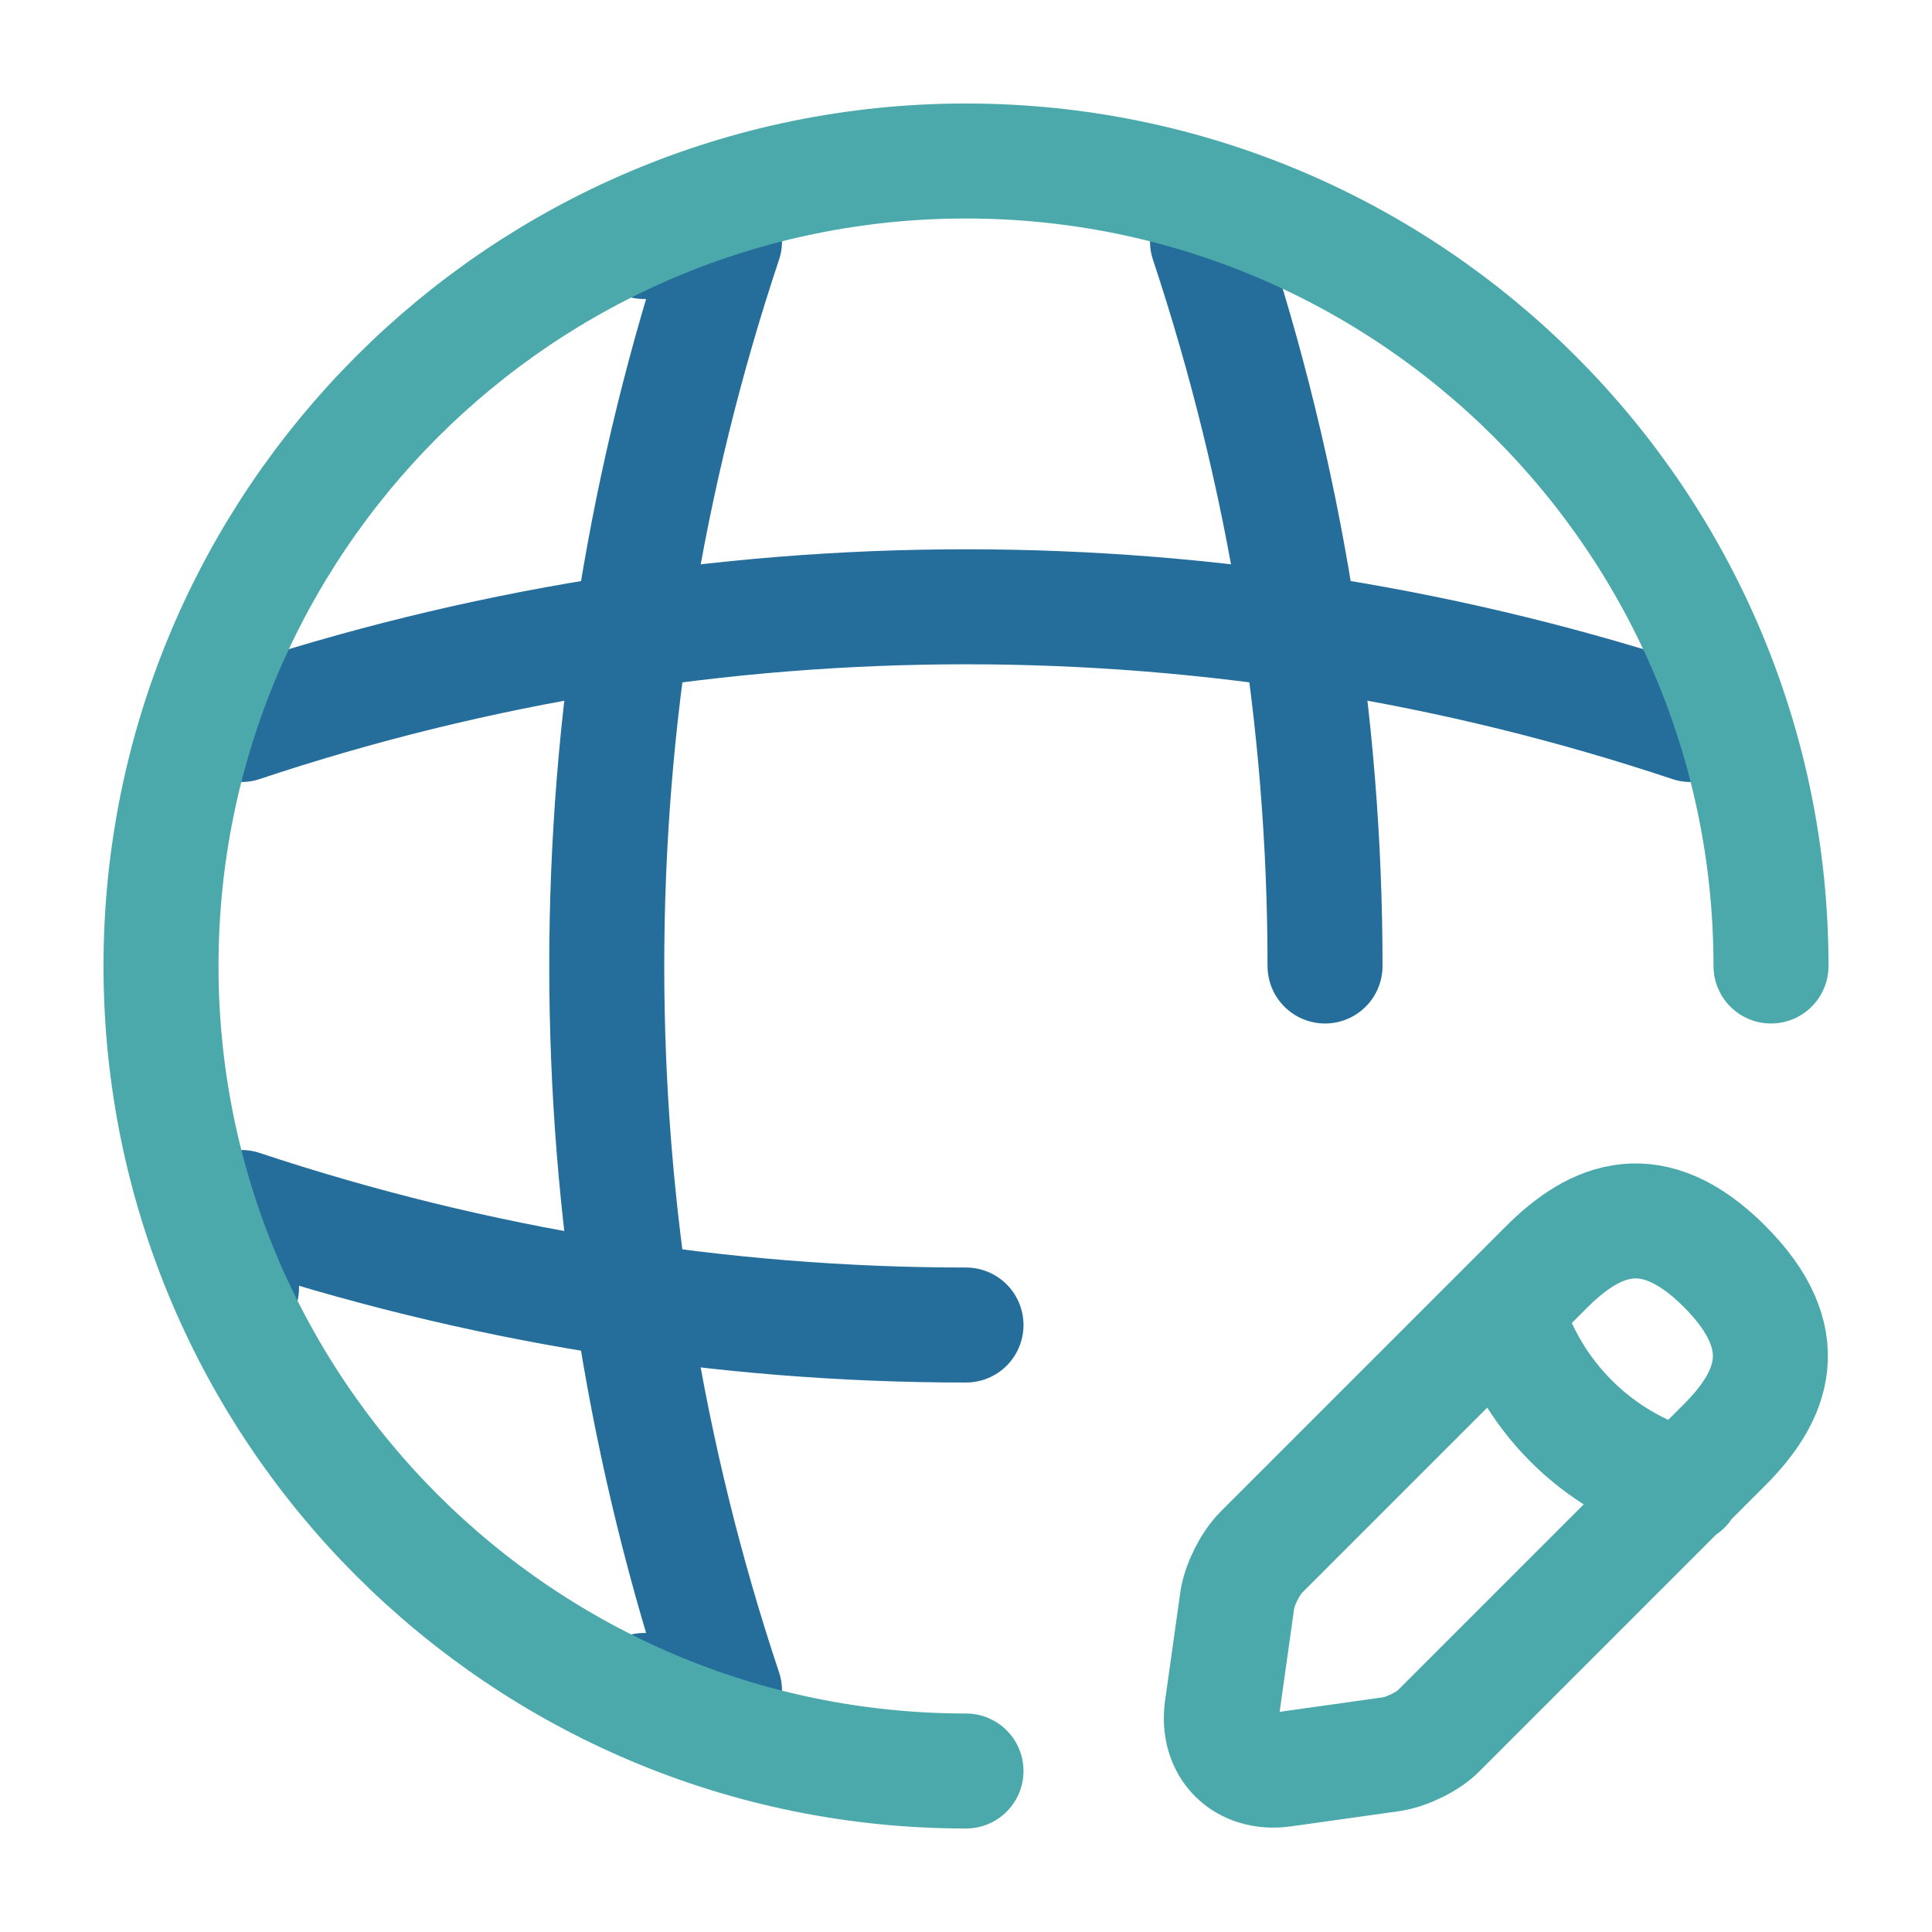
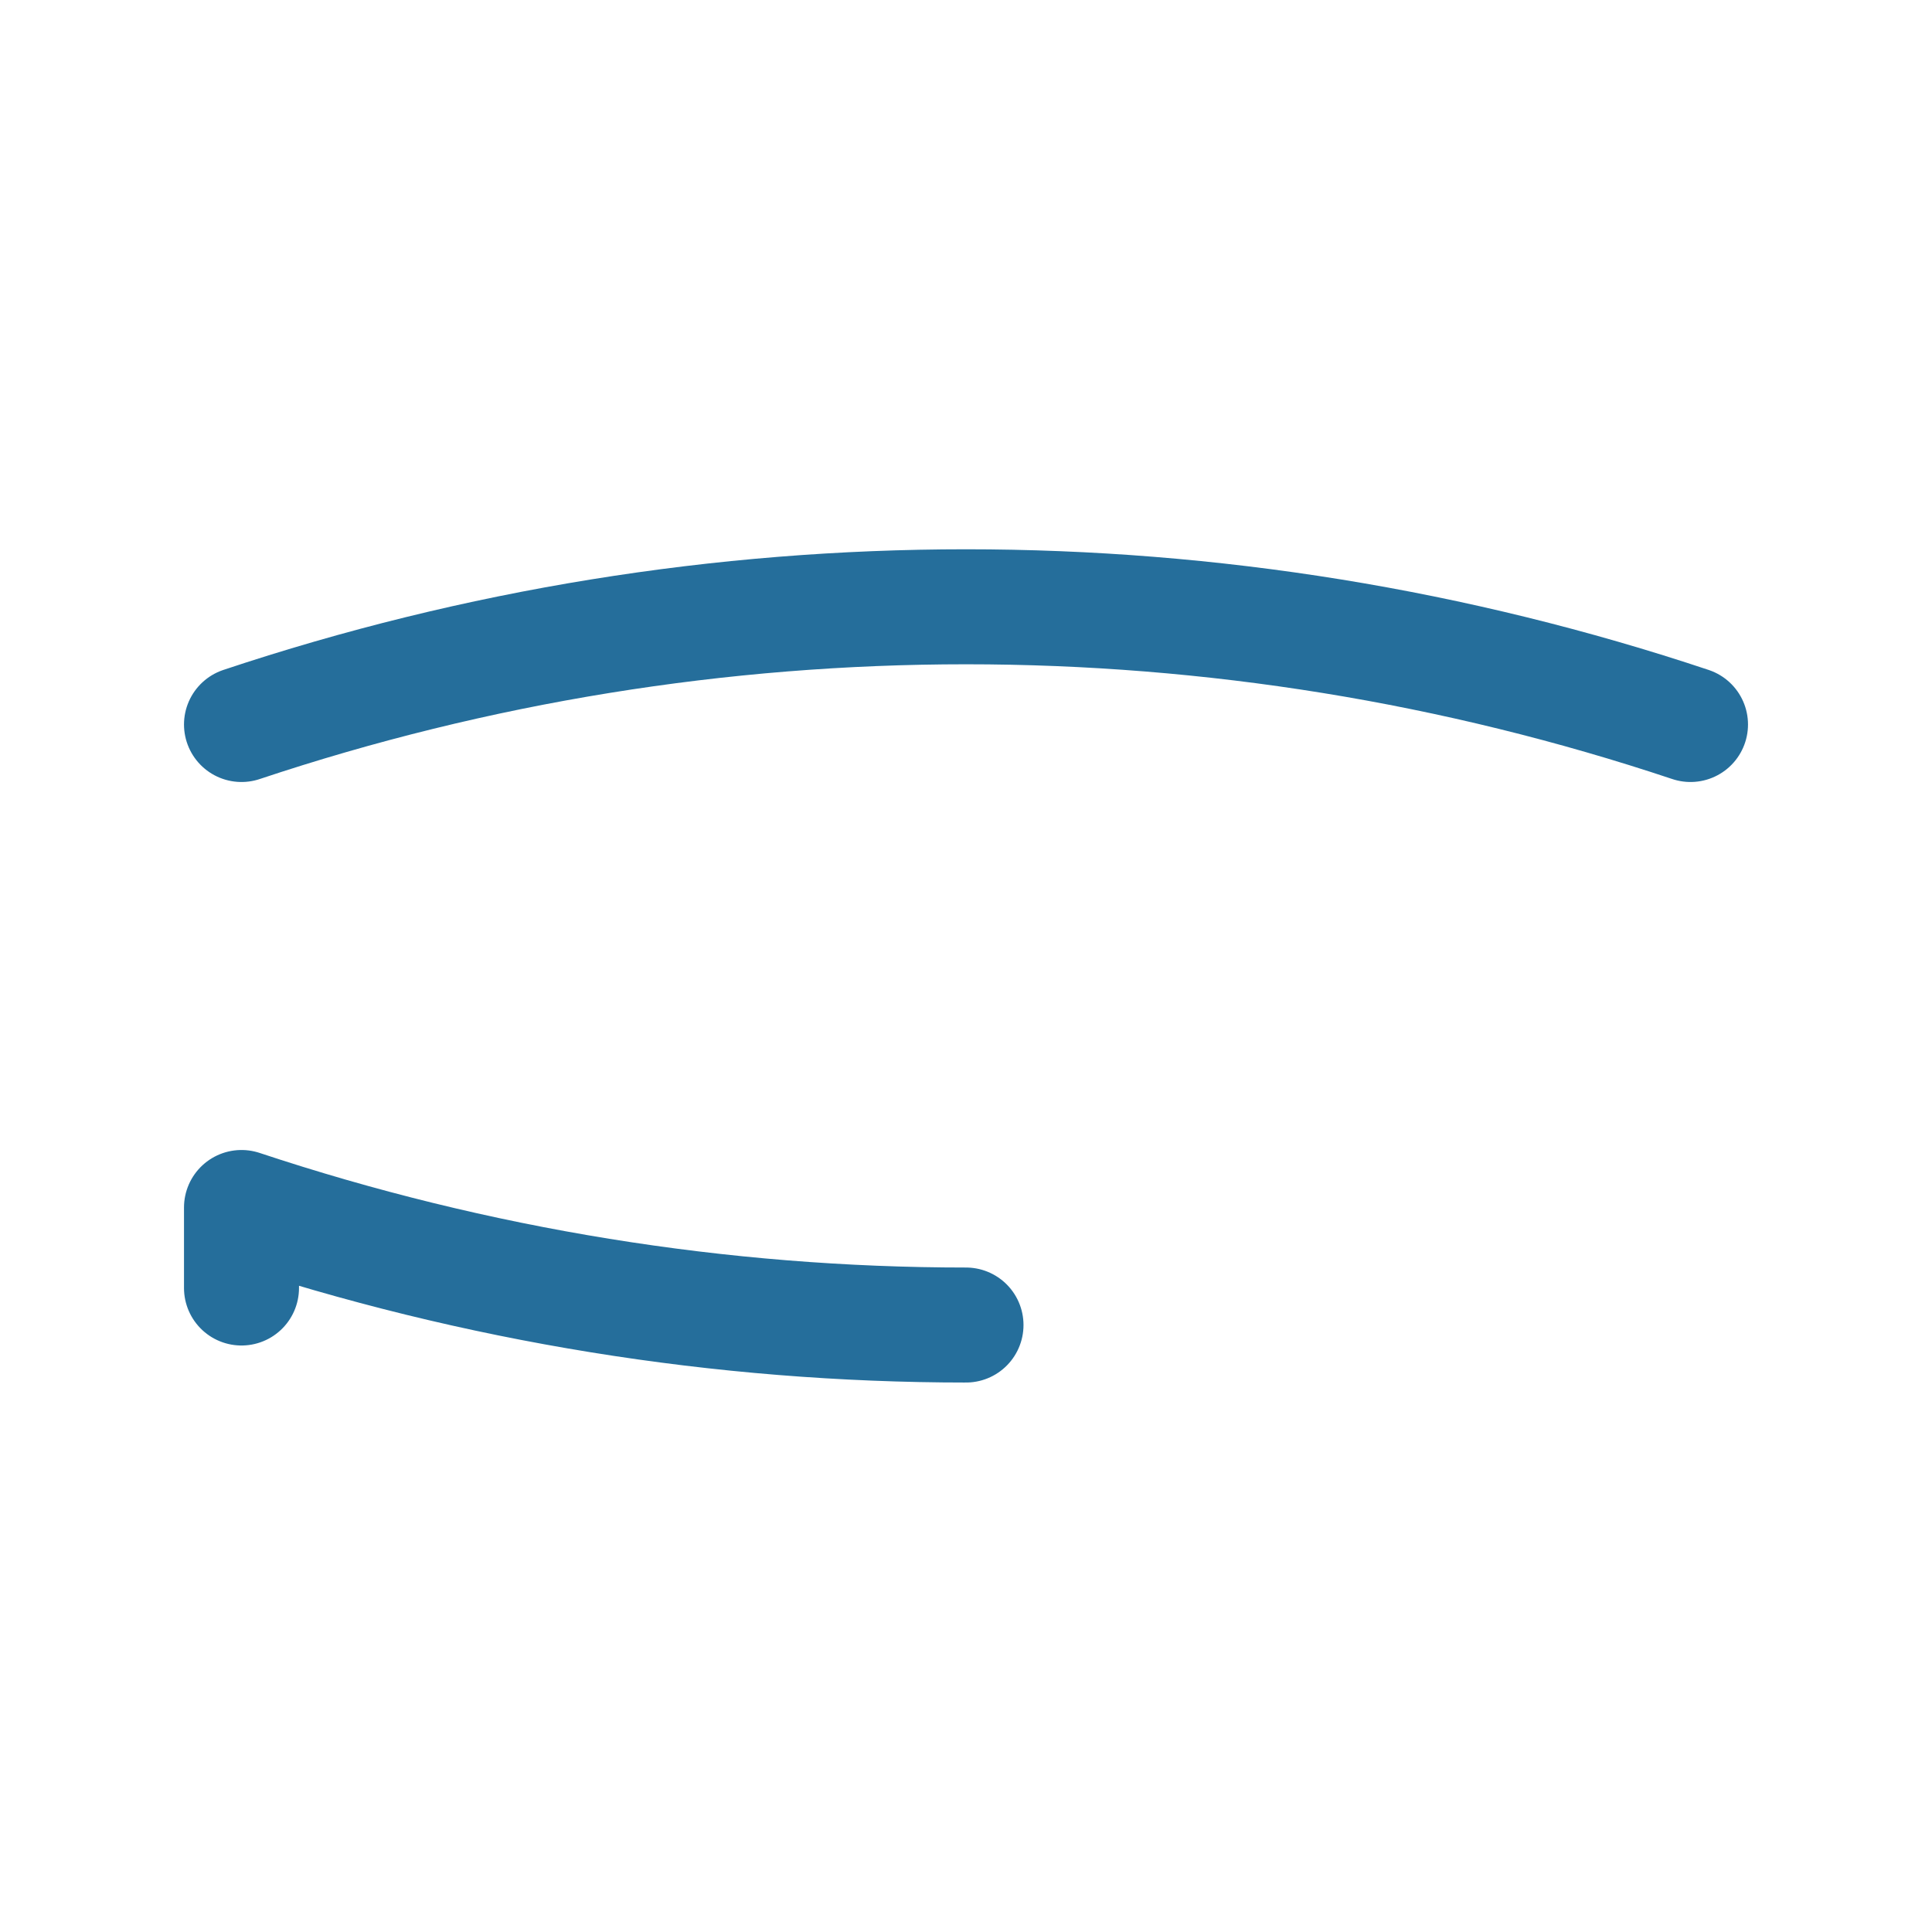
<svg xmlns="http://www.w3.org/2000/svg" width="42" height="42" viewBox="0 0 42 42" fill="none">
-   <path d="M14 5.25H15.75C12.337 15.473 12.337 26.527 15.75 36.75H14M26.25 5.25C27.947 10.36 28.805 15.68 28.805 21" stroke="#256E9B" stroke-width="2.5" stroke-linecap="round" stroke-linejoin="round" />
  <path d="M5.25 28V26.25C10.36 27.948 15.68 28.805 21 28.805M5.25 15.75C15.473 12.338 26.527 12.338 36.75 15.75" stroke="#256E9B" stroke-width="2.5" stroke-linecap="round" stroke-linejoin="round" />
-   <path d="M38.5 21C38.5 11.34 30.66 3.5 21 3.5C11.34 3.5 3.5 11.34 3.5 21C3.5 30.66 11.34 38.5 21 38.5" stroke="#4CA9AB" stroke-width="2.5" stroke-linecap="round" stroke-linejoin="round" />
-   <path d="M32.725 28.438C33.25 30.328 34.72 31.797 36.61 32.322M33.619 27.545L27.424 33.74C27.179 33.985 26.952 34.44 26.899 34.773L26.567 37.135C26.444 37.992 27.039 38.587 27.897 38.465L30.259 38.133C30.592 38.08 31.064 37.852 31.292 37.608L37.487 31.413C38.554 30.345 39.062 29.102 37.487 27.527C35.929 25.97 34.687 26.477 33.619 27.545Z" stroke="#4CA9AB" stroke-width="2.5" stroke-miterlimit="10" stroke-linecap="round" stroke-linejoin="round" />
</svg>